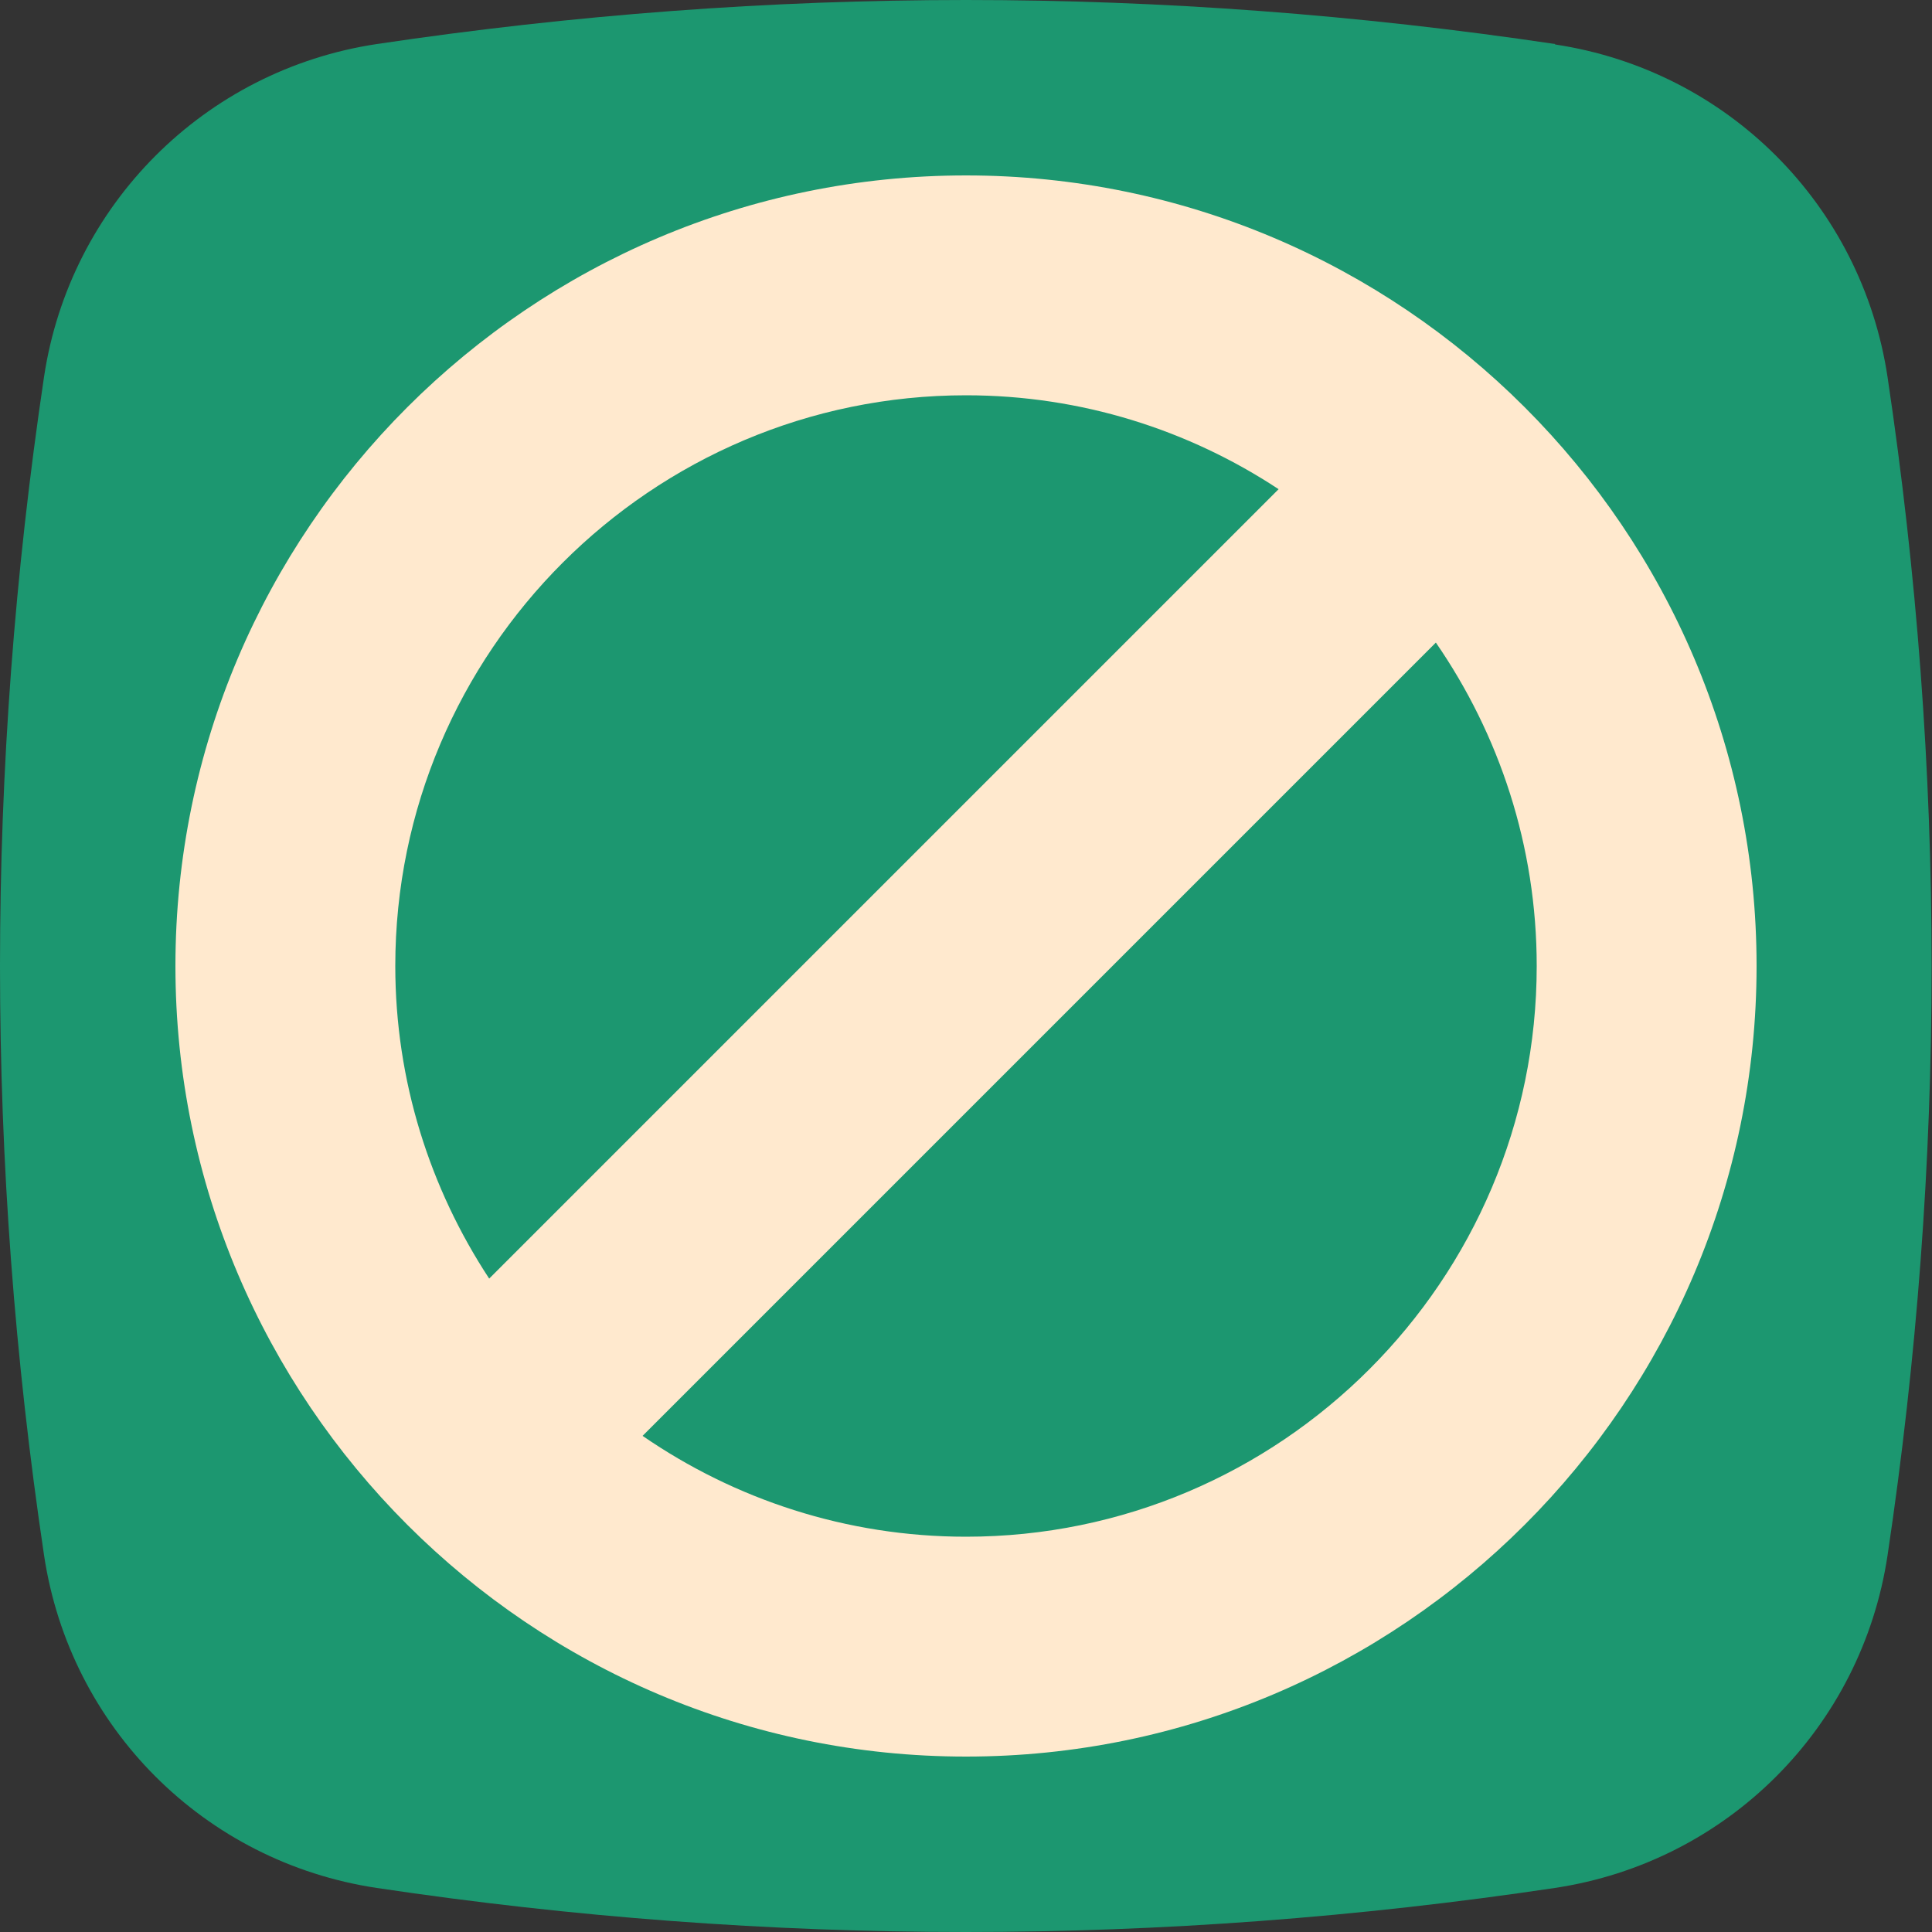
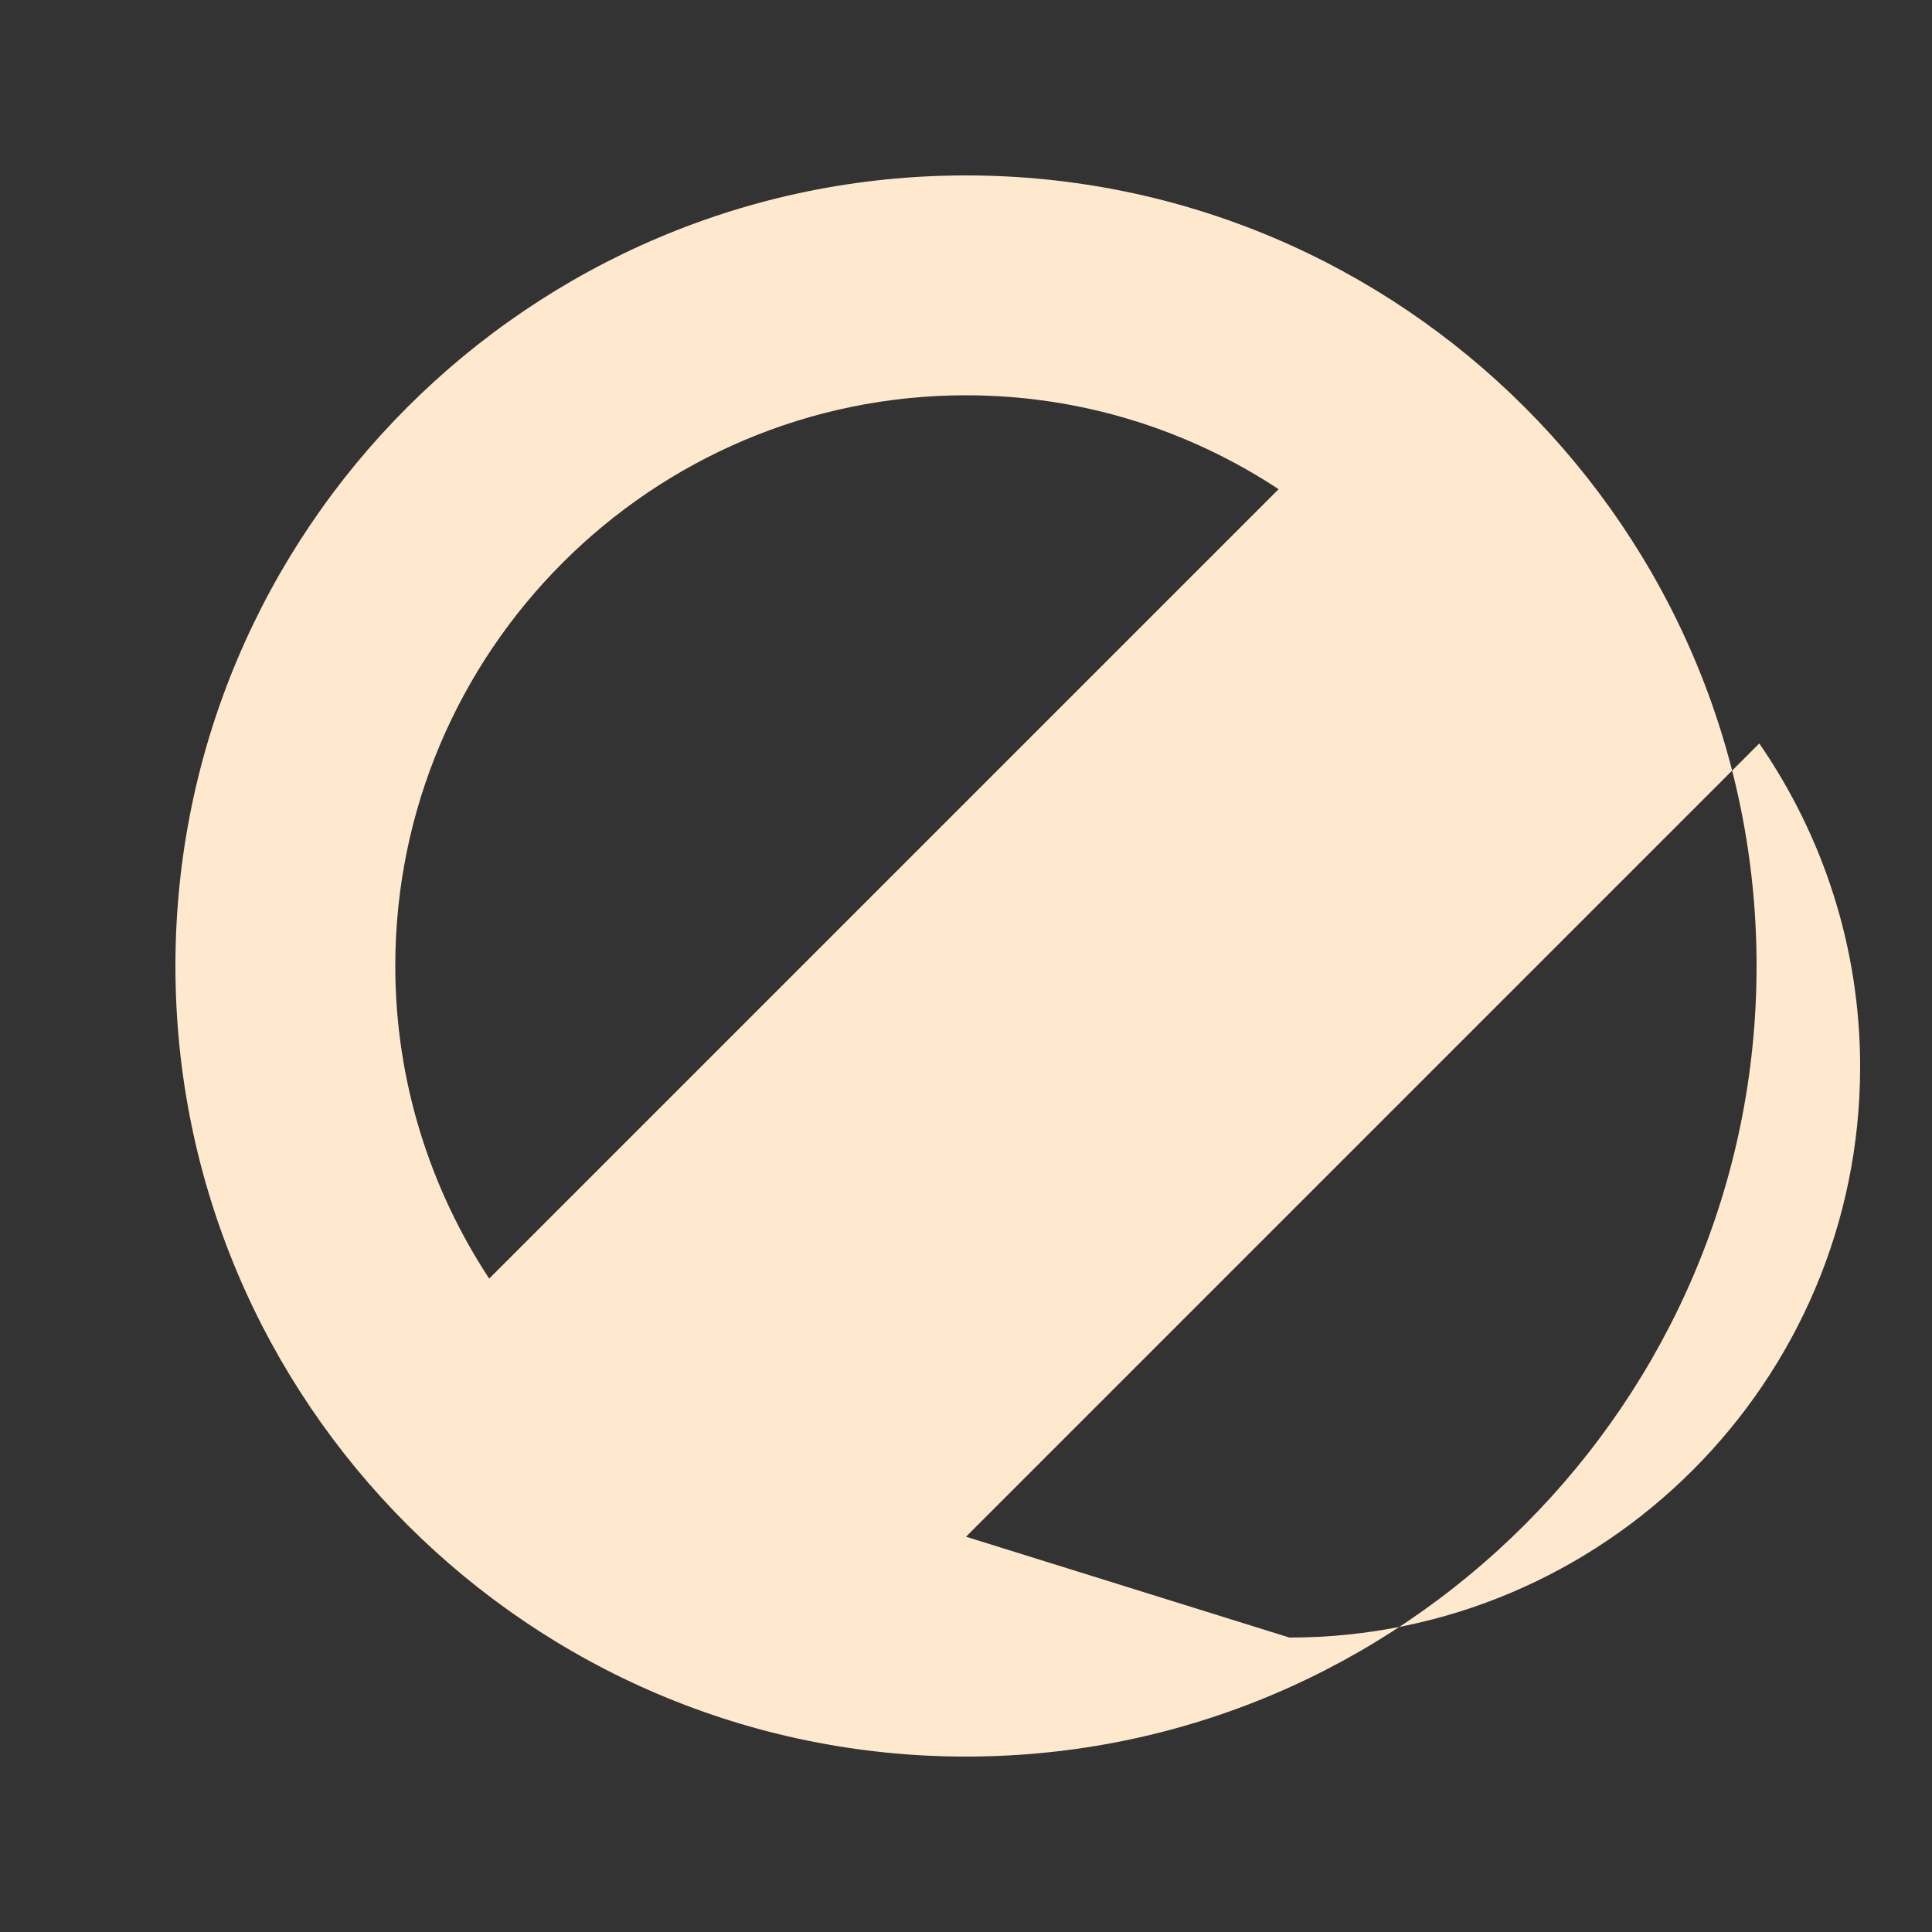
<svg xmlns="http://www.w3.org/2000/svg" id="Layer_1" data-name="Layer 1" viewBox="0 0 50 50">
  <rect x="0" y="0" width="50" height="50" fill="#333333" stroke="none" />
  <defs>
    <style>      .cls-1 {        fill: #1c9770;      }      .cls-1, .cls-2 {        stroke-width: 0px;      }      .cls-2 {        fill: #ffe9ce;      }    </style>
  </defs>
-   <path class="cls-1" d="m40.25,1.14C30.06-.38,19.94-.38,9.75,1.14,5.3,1.81,1.81,5.3,1.14,9.75-.38,19.94-.38,30.06,1.14,40.25c.67,4.46,4.15,7.94,8.61,8.61,10.18,1.52,20.31,1.52,30.49,0,4.46-.67,7.94-4.15,8.61-8.61,1.52-10.18,1.52-20.31,0-30.49-.67-4.46-4.15-7.94-8.61-8.61Z" />
-   <path class="cls-2" d="m25,4.54C13.72,4.54,4.54,13.72,4.54,25s9.18,20.46,20.46,20.46,20.46-9.18,20.46-20.46S36.28,4.54,25,4.54Zm0,5.69c2.99,0,5.77.9,8.09,2.43l-20.43,20.43c-1.53-2.33-2.43-5.11-2.43-8.09,0-8.14,6.63-14.77,14.77-14.77Zm0,29.54c-3.1,0-5.99-.97-8.37-2.61l20.53-20.53c1.64,2.38,2.61,5.26,2.61,8.37,0,8.14-6.63,14.77-14.77,14.77Z" />
+   <path class="cls-2" d="m25,4.54C13.72,4.54,4.54,13.72,4.54,25s9.18,20.46,20.46,20.46,20.46-9.18,20.46-20.46S36.28,4.54,25,4.54Zm0,5.69c2.99,0,5.77.9,8.09,2.43l-20.43,20.43c-1.53-2.33-2.43-5.11-2.43-8.09,0-8.14,6.63-14.77,14.77-14.77Zm0,29.54l20.53-20.53c1.64,2.38,2.61,5.26,2.61,8.37,0,8.14-6.63,14.77-14.77,14.77Z" />
</svg>